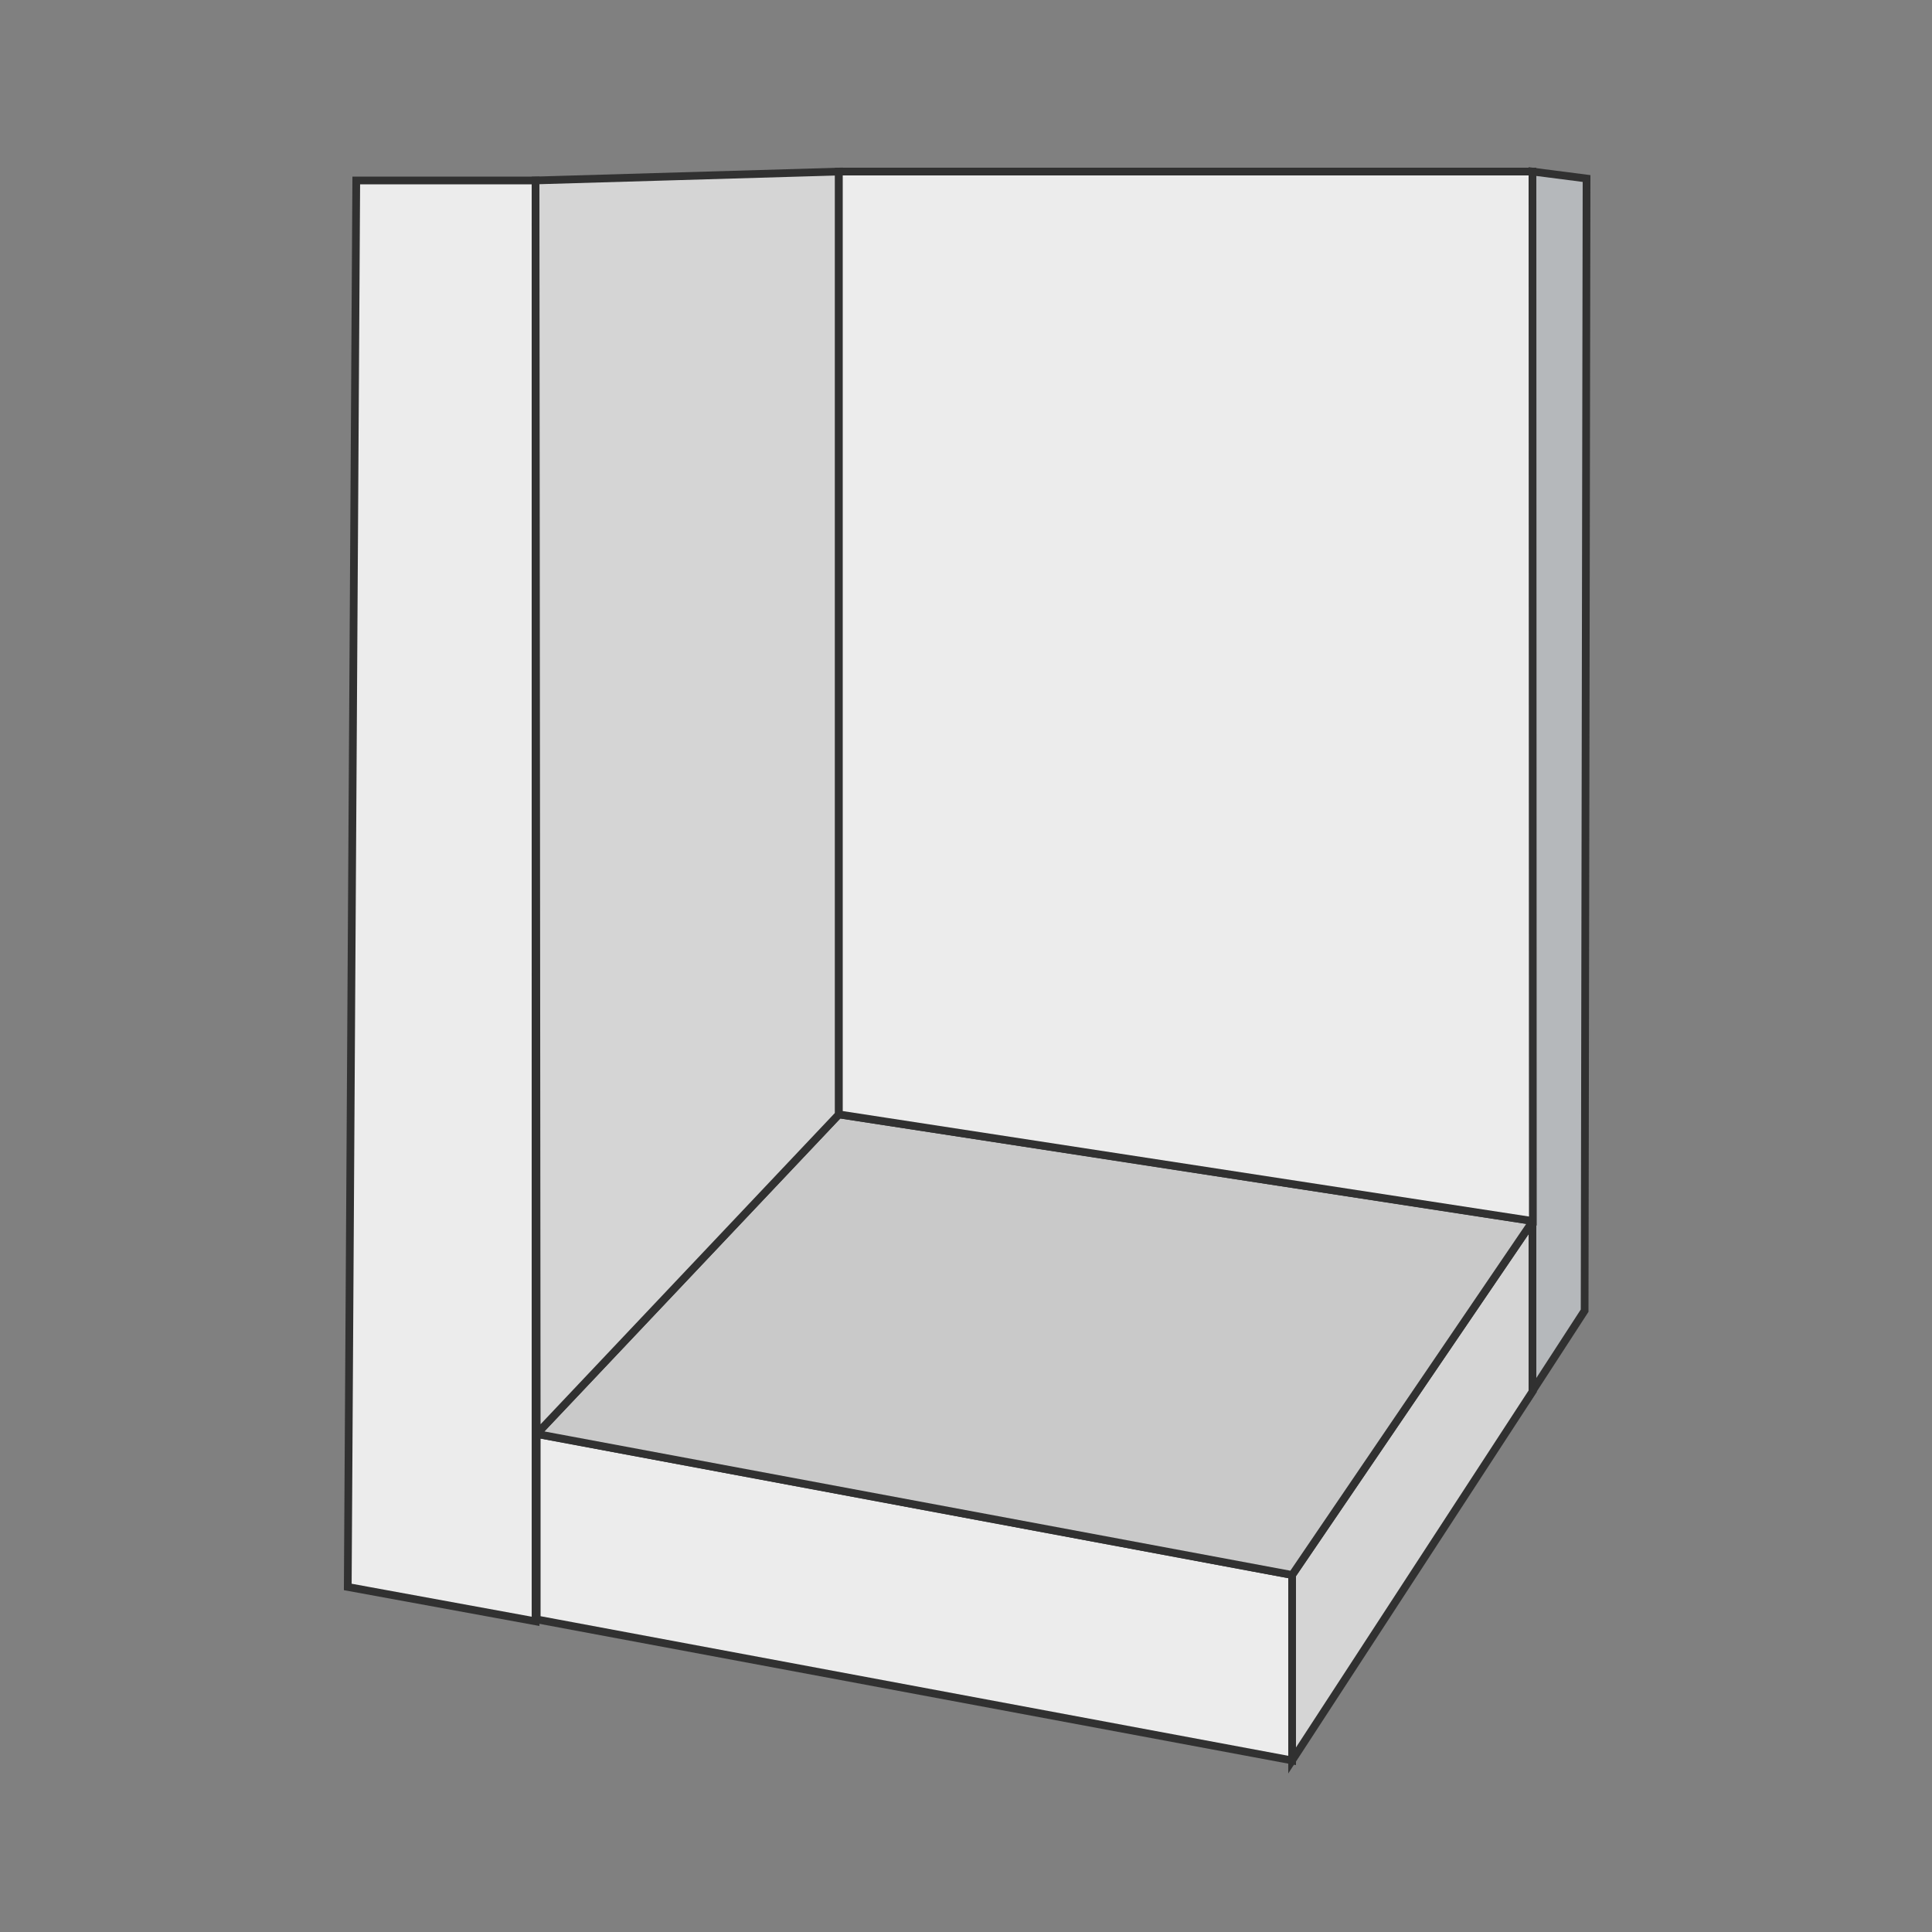
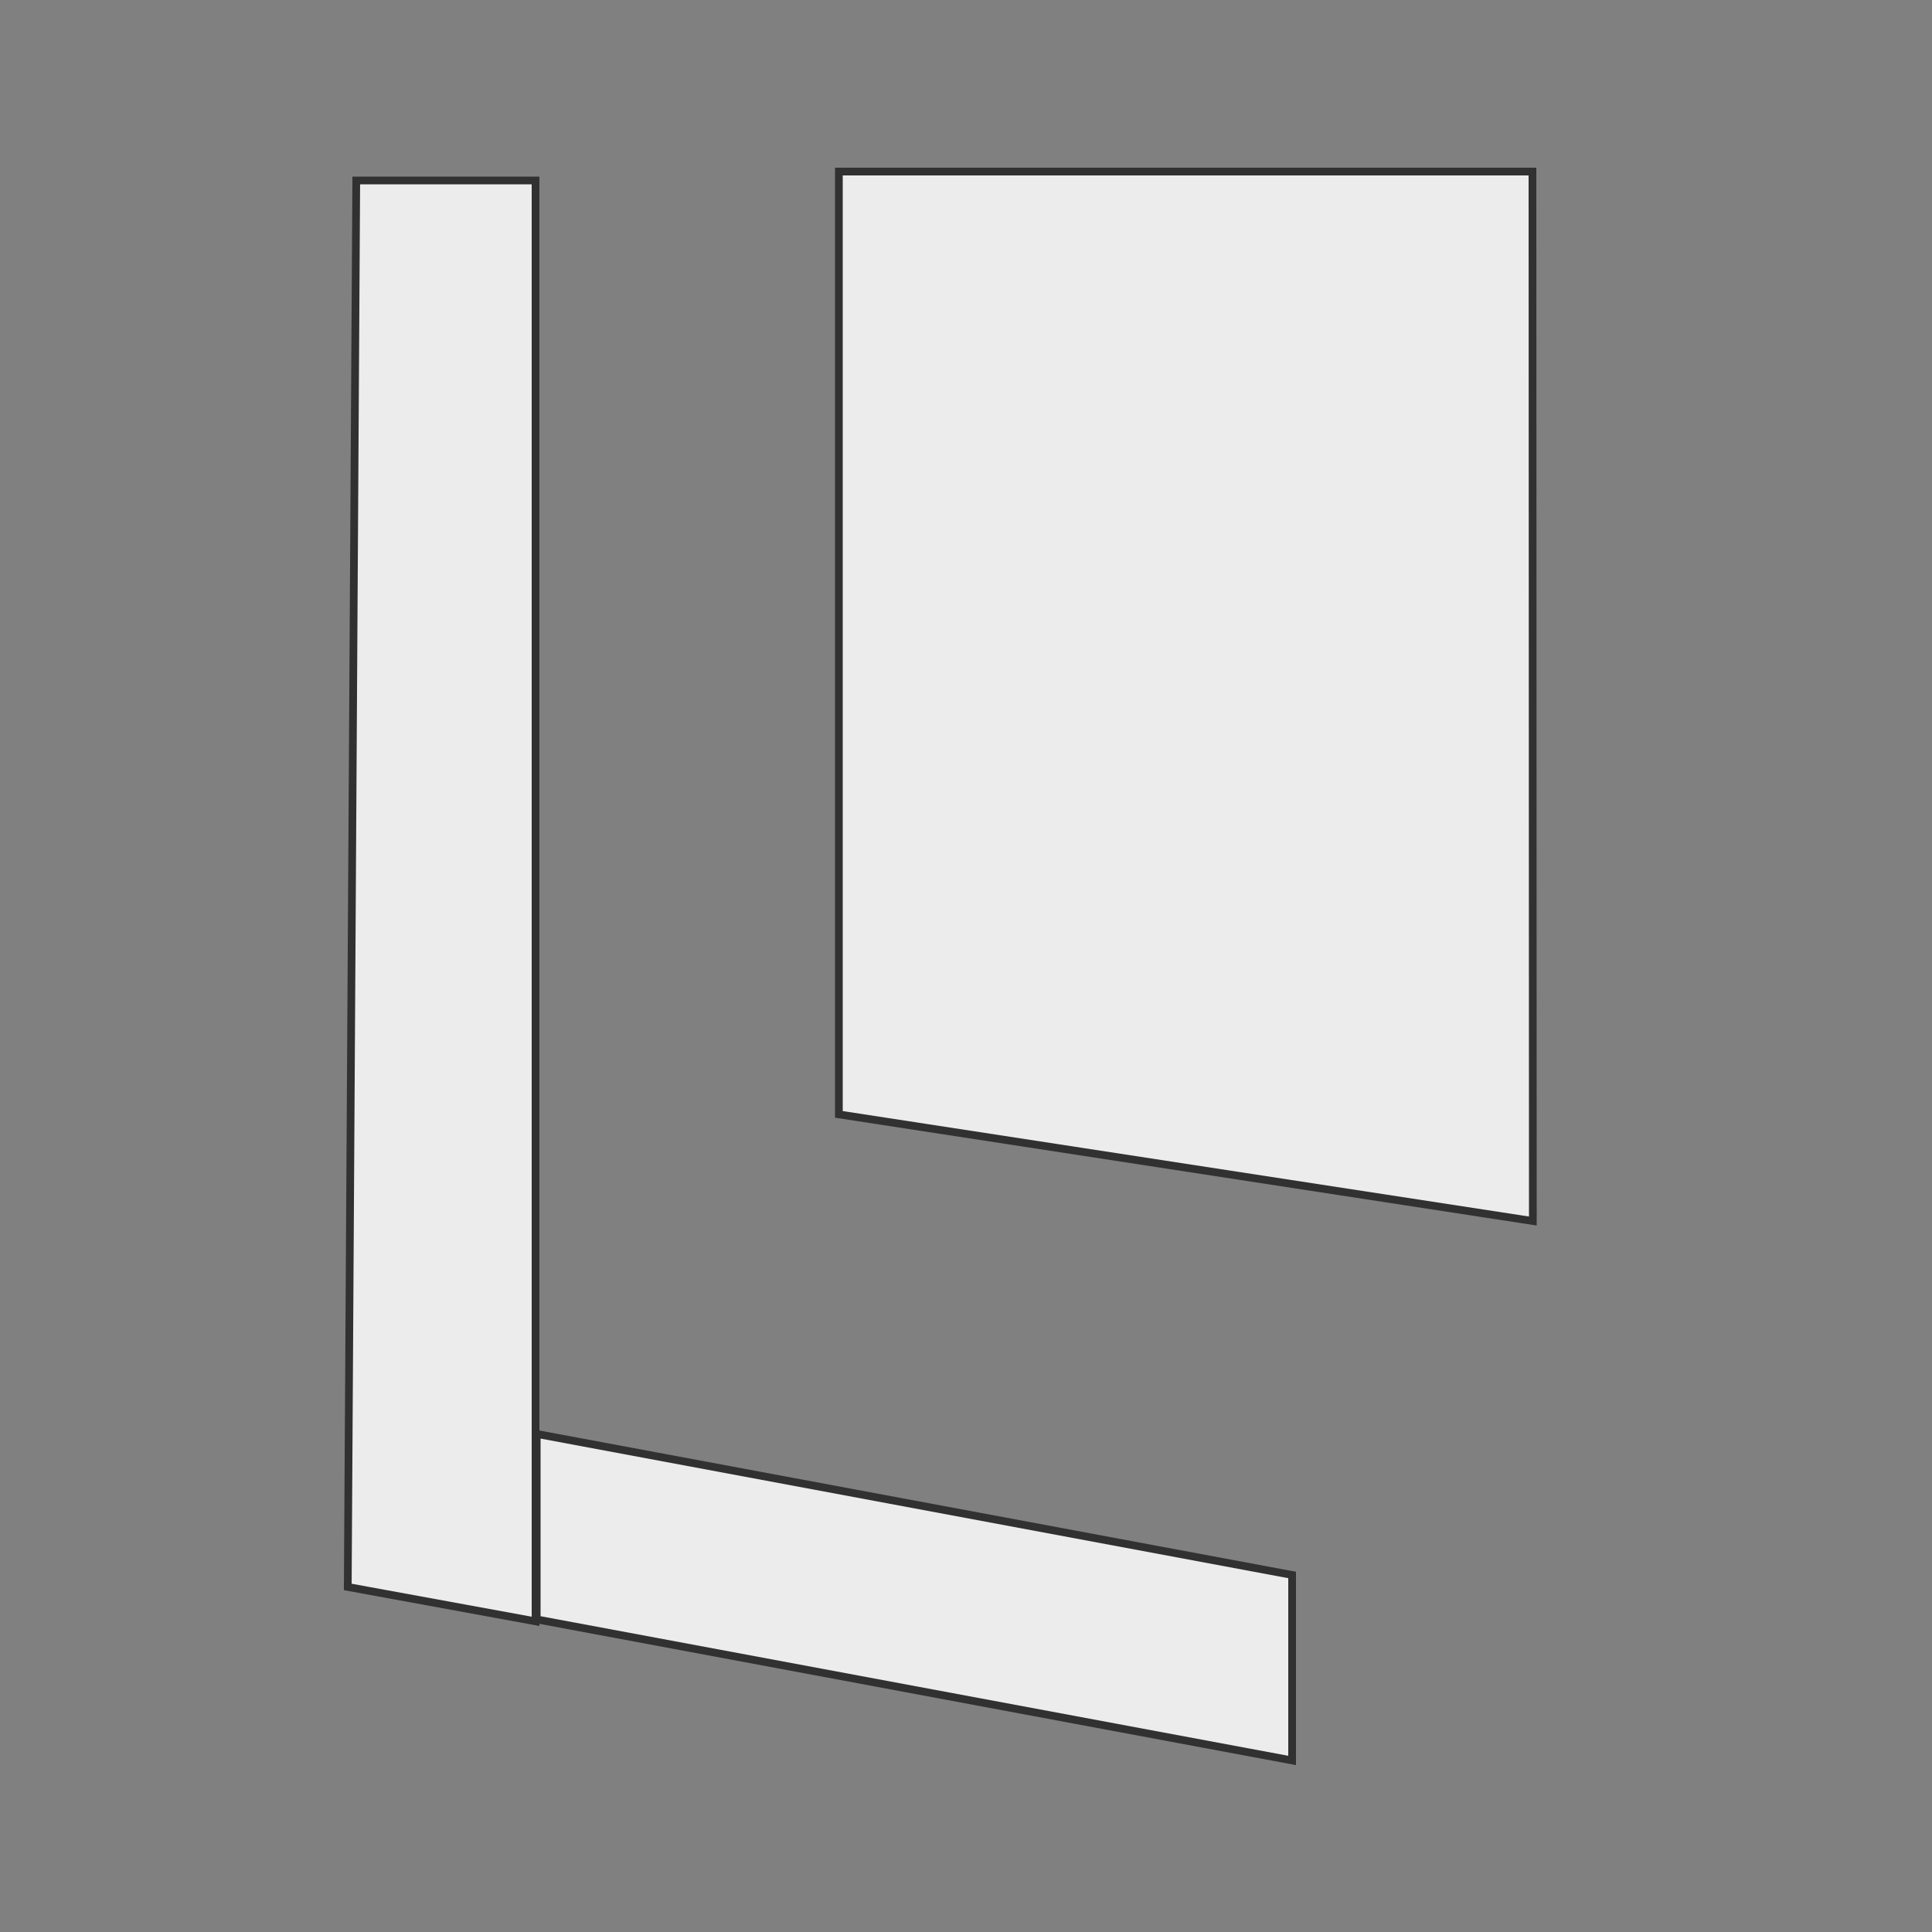
<svg xmlns="http://www.w3.org/2000/svg" version="1.1" id="Ebene_1" x="0px" y="0px" width="500px" height="500px" viewBox="0 0 500 500" style="enable-background:new 0 0 500 500;" xml:space="preserve">
  <rect x="0" y="0" width="500" height="500" fill="#808080" stroke="none" />
  <style type="text/css">
	.st0{fill:#ECECEC;stroke:#313131;stroke-width:2;stroke-miterlimit:10;}
	.st1{fill:#D5D5D5;stroke:#313131;stroke-width:2;stroke-miterlimit:10;}
	.st2{fill:#C9C9C9;stroke:#313131;stroke-width:2;stroke-miterlimit:10;}
	.st3{fill:#FFFFFF;stroke:#313131;stroke-width:2;stroke-miterlimit:10;}
	.st4{fill:#B5B8BB;stroke:#313131;stroke-width:2;stroke-miterlimit:10;}
</style>
  <g id="Ebene_1_1_">
</g>
  <g id="Ebene_2_1_">
</g>
  <g id="Ebene_3">
    <g>
      <polygon class="st0" points="138.9,419.1 138.9,371.1 334.4,407.6 334.4,455.6   " />
-       <polygon class="st1" points="334.4,407.6 396.7,316 396.7,360 334.4,455.6   " />
-       <polygon class="st2" points="138.9,371.1 217.1,288.4 396.7,316 334.4,407.6   " />
-       <path class="st3" d="M138.9,419.1" />
      <polygon class="st0" points="90,410.7 138.6,419.6 138.6,46.7 92.2,46.7   " />
-       <path class="st4" d="M410.1,339.2L396.6,360V44.4c4.7,0.6,9.3,1.2,14,1.8C410.4,143.9,410.3,241.6,410.1,339.2z" />
      <path class="st3" d="M494,127.6" />
-       <polygon class="st1" points="138.9,371.1 217.1,288.4 217.1,44.4 138.6,46.7   " />
      <polygon class="st0" points="217.1,288.4 396.7,316 396.6,44.4 217.1,44.4   " />
    </g>
  </g>
</svg>